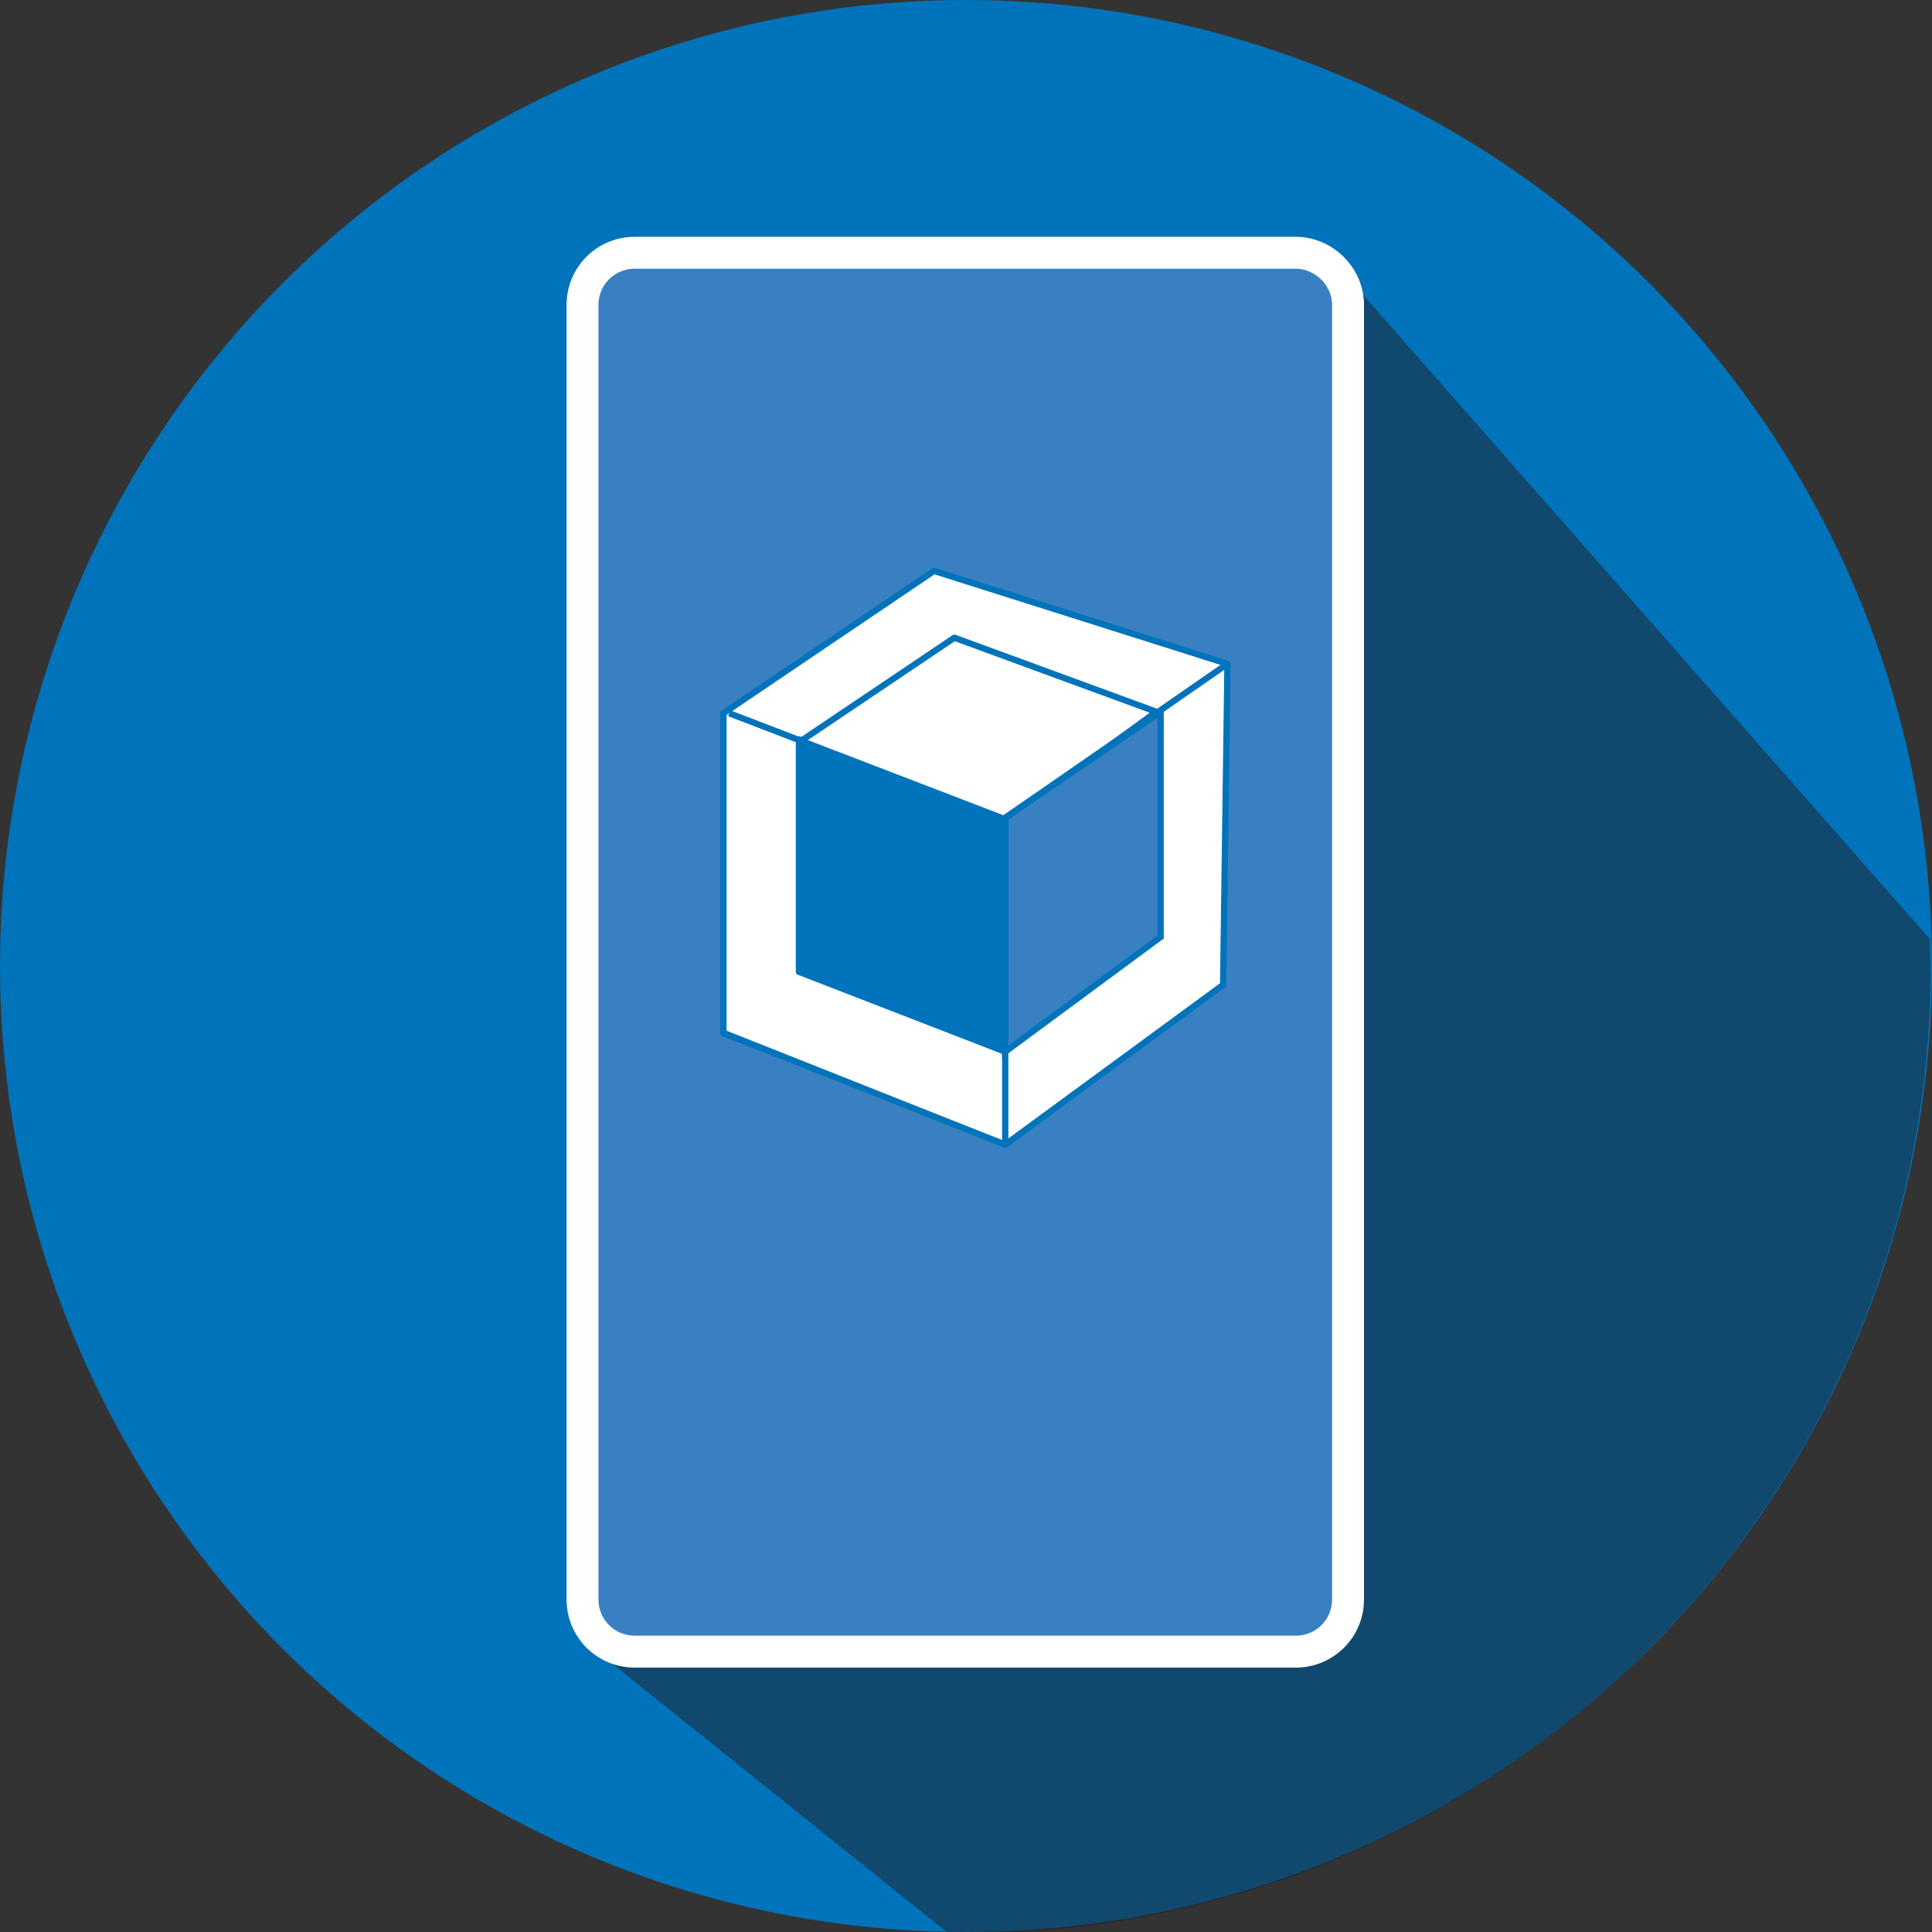
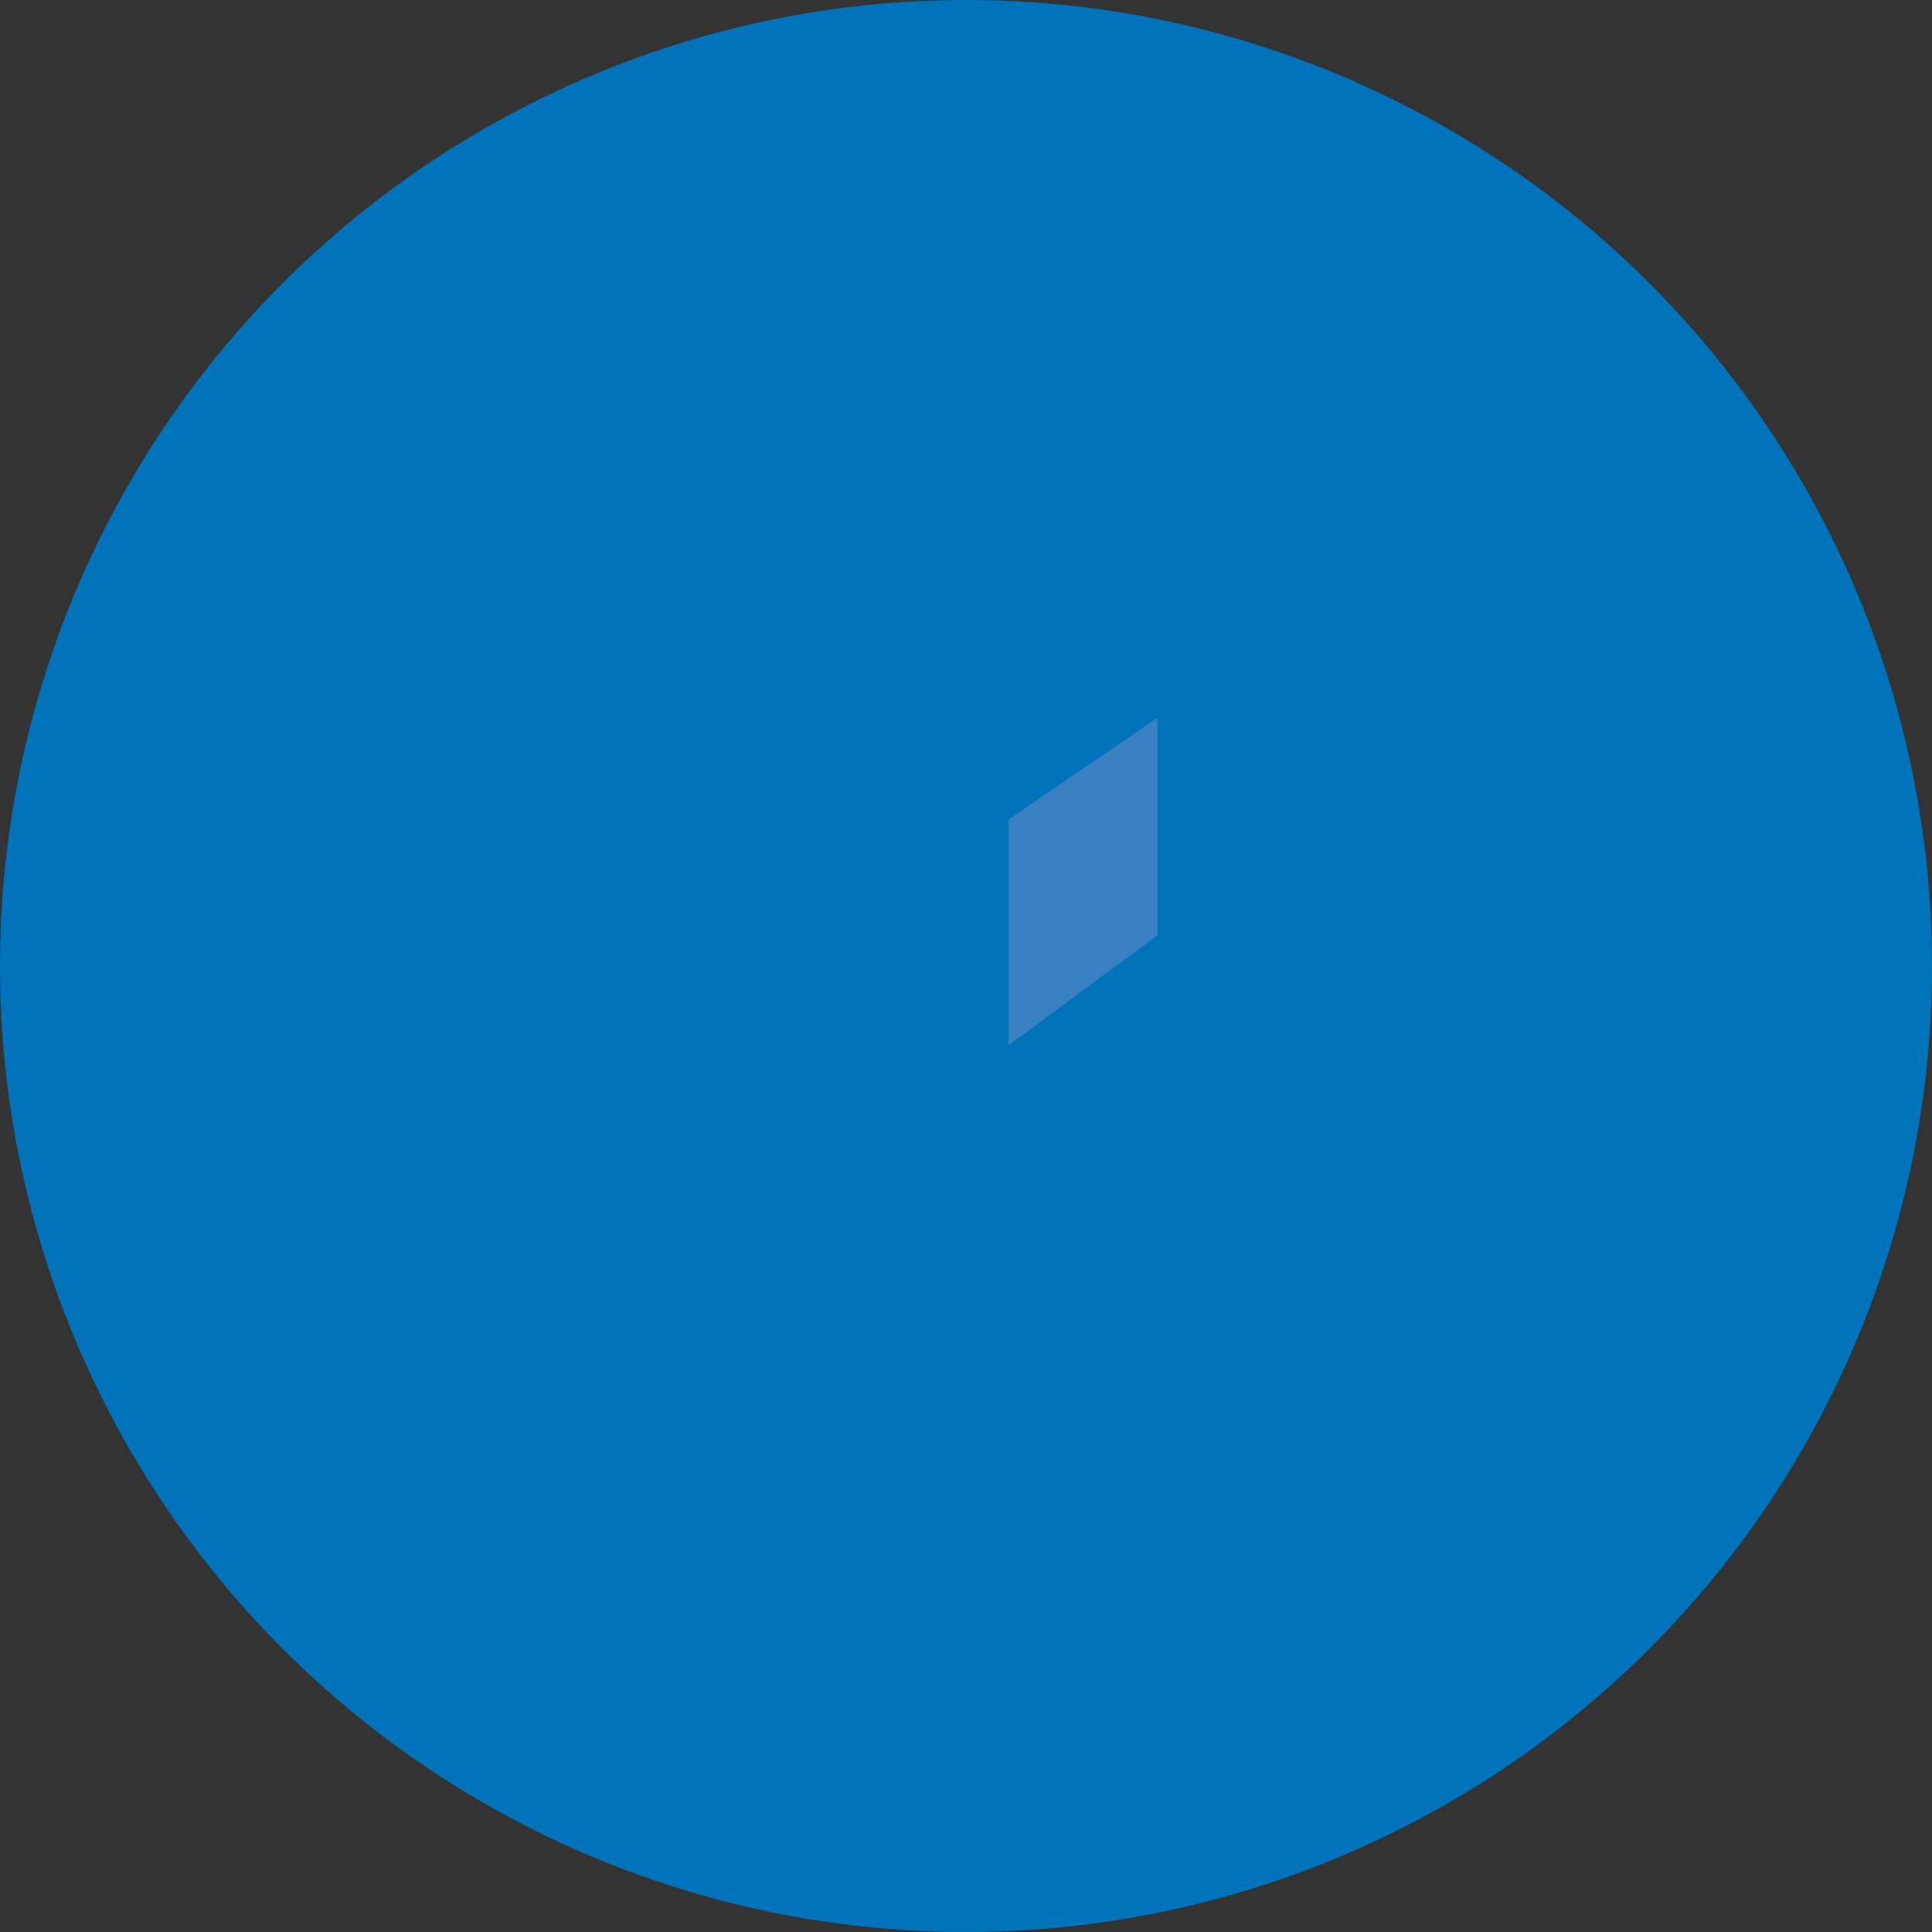
<svg xmlns="http://www.w3.org/2000/svg" version="1.1" id="Layer_1" x="0px" y="0px" viewBox="0 0 133 133" style="enable-background:new 0 0 133 133;" xml:space="preserve">
  <rect x="0" y="0" width="133" height="133" fill="#333333" stroke="none" />
  <style type="text/css">
	.st0{fill:#0073BA;}
	.st1{opacity:0.5;fill:#231F20;}
	.st2{fill:#3980C2;stroke:#FFFFFF;stroke-width:2.197;stroke-miterlimit:10;}
	.st3{fill:#FFFFFF;stroke:#0073BA;stroke-width:0.242;stroke-miterlimit:10;}
	.st4{fill:#0073BA;stroke:#0073BA;stroke-width:0.432;stroke-linejoin:round;stroke-miterlimit:10;}
	.st5{fill:#FFFFFF;stroke:#0073BA;stroke-width:0.432;stroke-linejoin:round;stroke-miterlimit:10;}
	.st6{fill:#3980C2;stroke:#0073BA;stroke-width:0.432;stroke-miterlimit:10;}
	.st7{fill:none;stroke:#0073BA;stroke-width:0.432;stroke-linecap:round;stroke-linejoin:round;stroke-miterlimit:10;}
	.st8{fill:none;stroke:#0073BA;stroke-width:0.432;stroke-miterlimit:10;}
	.st9{fill:none;stroke:#0073BA;stroke-width:0.432;stroke-miterlimit:10;}
</style>
  <circle class="st0" cx="66.5" cy="66.5" r="66.5" />
-   <path class="st1" d="M132.9,66.6c0,36.7-29.8,66.5-66.5,66.5c-0.4,0-1.1,0-1.1,0l-24.8-19.9l0.7-48.5l18.9-23.1l19.3-13.2l7.5,10.3  l5.7-19.8l40.3,45.8C132.8,64.6,132.9,65.9,132.9,66.6z" />
-   <path class="st2" d="M92.8,21v89.1c0,2-1.6,3.6-3.6,3.6H43.7c-2,0-3.6-1.6-3.6-3.6V21c0-2,1.6-3.6,3.6-3.6h45.5  C91.1,17.4,92.8,19,92.8,21z" />
  <g>
-     <polygon class="st3" points="84.2,67.8 69.2,78.7 49.7,71.2 49.8,49.1 64.3,39.3 84.5,45.7  " />
    <polygon class="st4" points="69.2,72.4 55,66.9 55,50.9 69.2,56.3  " />
-     <polygon class="st5" points="69.2,56.6 55,51.1 65.7,43.9 79.6,49  " />
    <polygon class="st6" points="79.9,64.5 69.2,72.4 69.2,56.3 79.9,49  " />
    <polygon class="st7" points="84.5,45.7 69.2,56.3 69.2,78.8 84.2,67.8  " />
    <line class="st8" x1="50.2" y1="49.1" x2="69.2" y2="56.4" />
    <polyline class="st9" points="84.5,45.7 64.3,39.3 49.8,49.1 49.8,71.1 69.2,78.8  " />
  </g>
</svg>